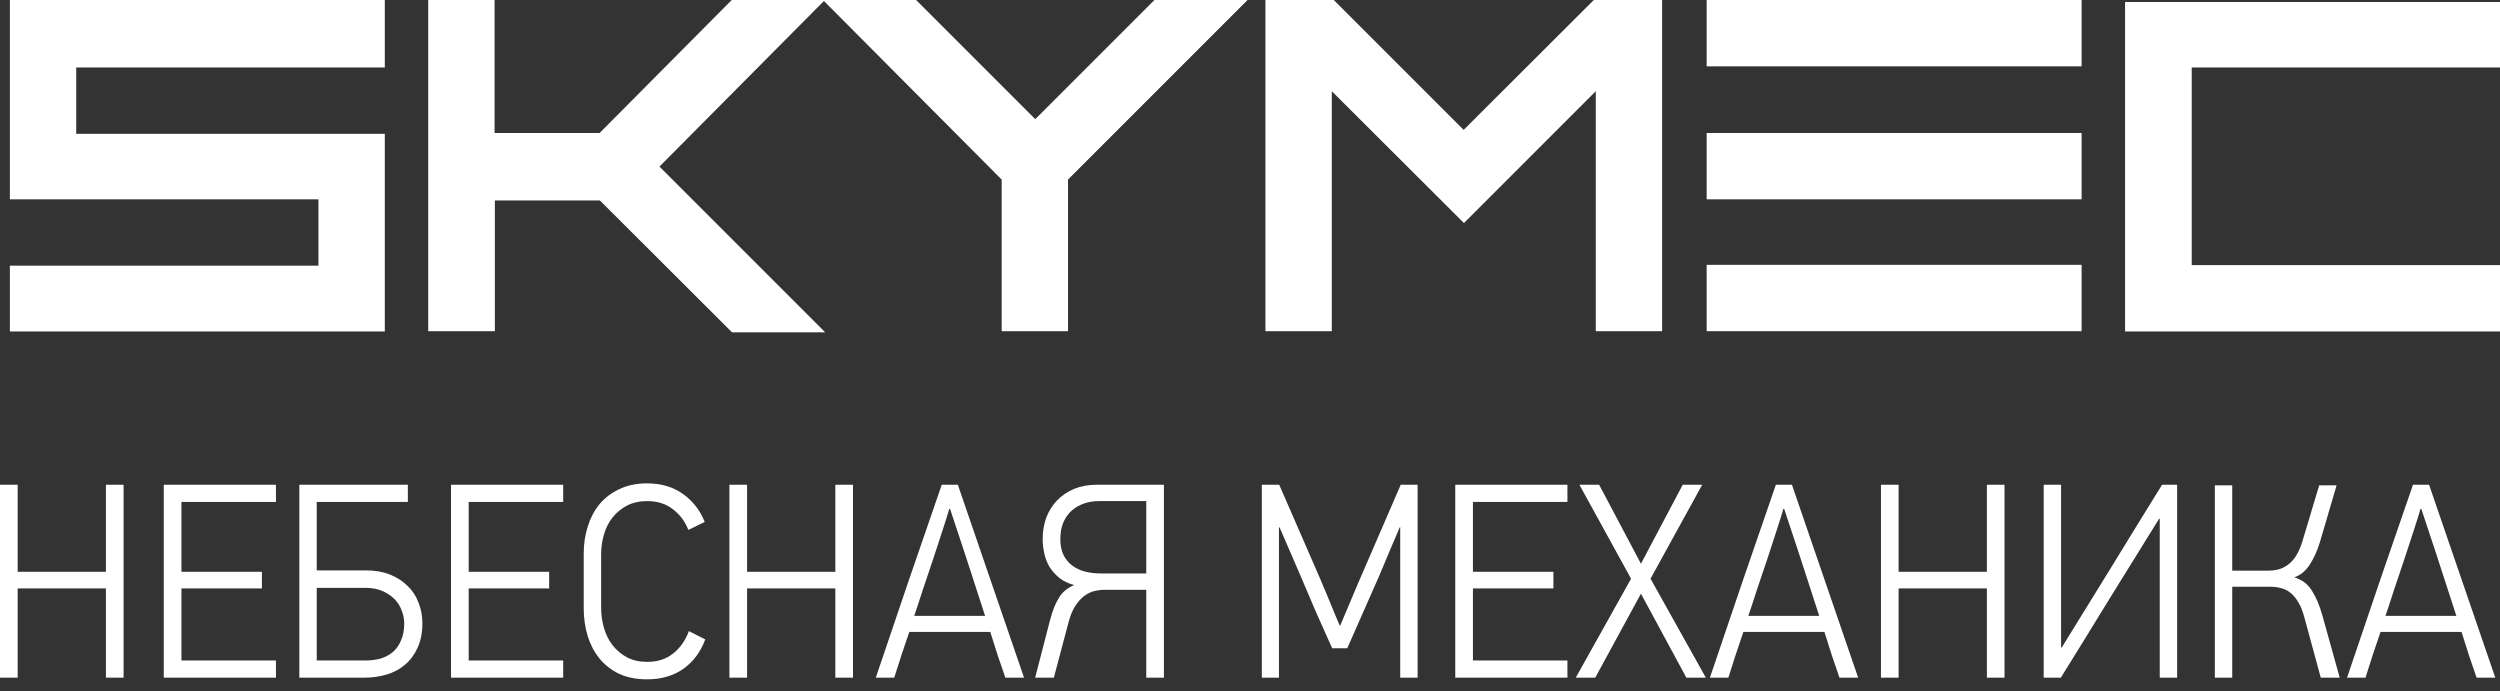
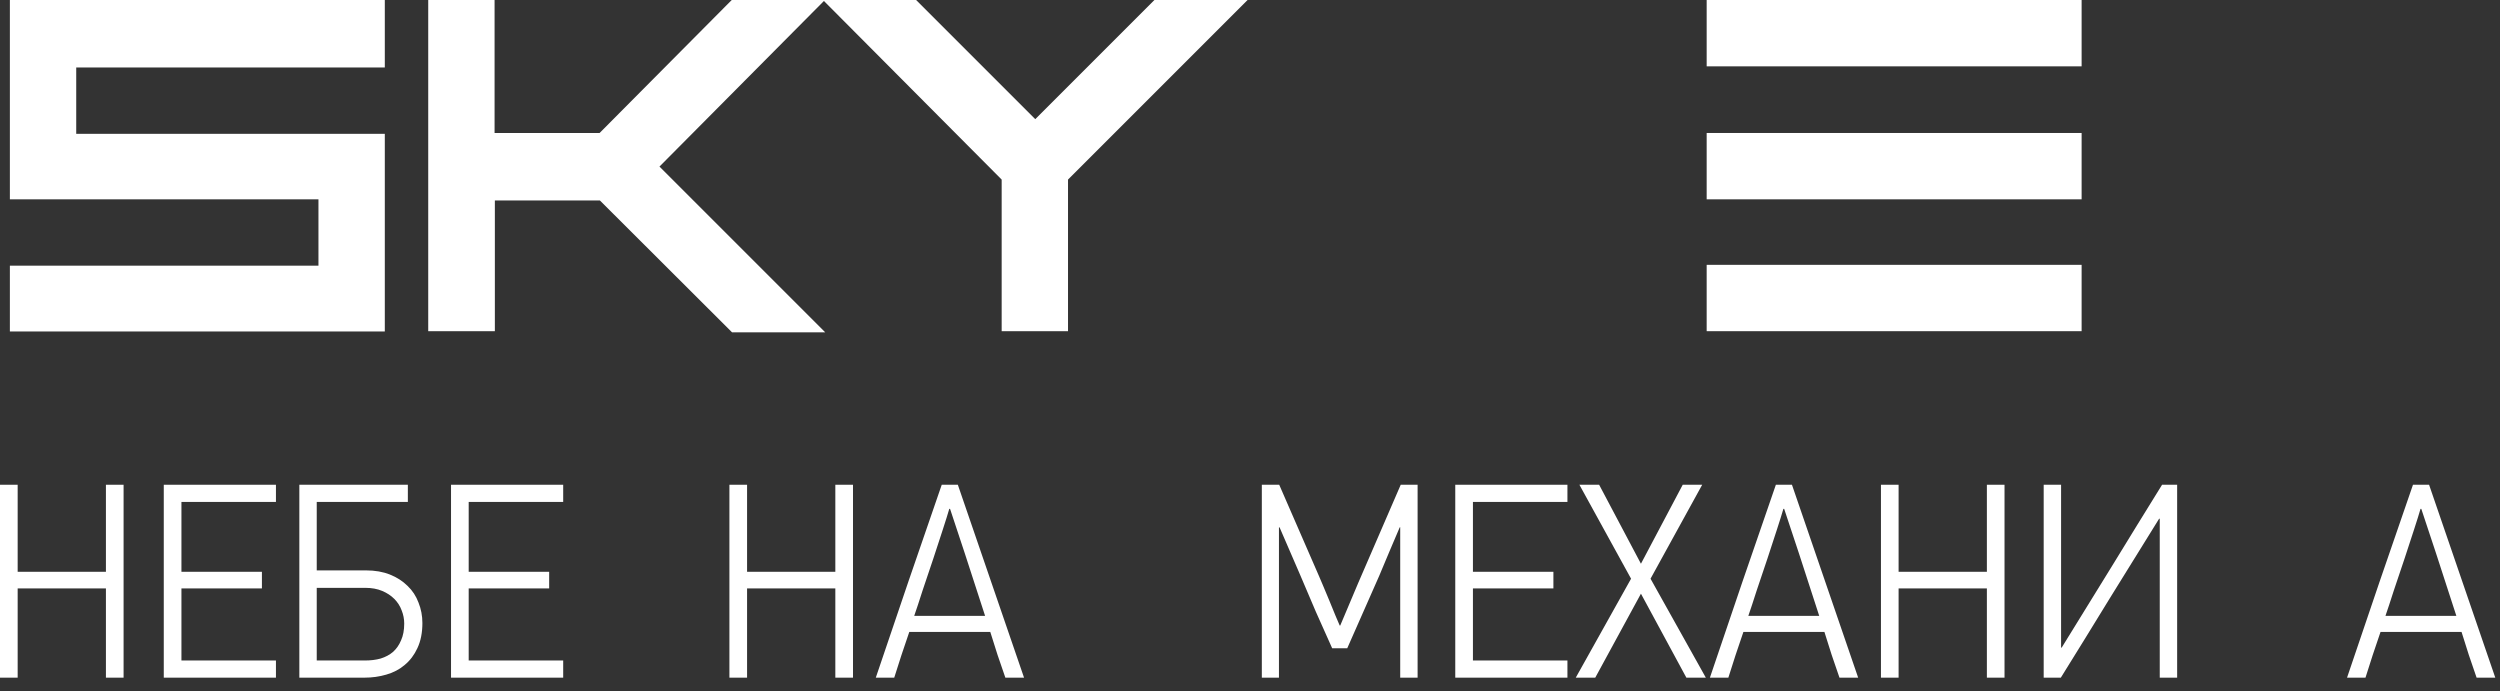
<svg xmlns="http://www.w3.org/2000/svg" width="141" height="39" viewBox="0 0 141 39" fill="none">
  <rect x="0" y="0" width="141" height="39" fill="#333333" stroke="none" />
  <path d="M21.703 0V3.806H4.299V7.548H21.703V18.695H0.557V14.984H17.961V11.242H0.557V0H21.703Z" fill="white" />
  <path d="M27.91 11.242V18.679H24.152V0H27.894V7.5H33.818L41.27 0H46.525L37.194 9.395L46.541 18.742H41.286L33.834 11.306H27.91V11.242Z" fill="white" />
  <path d="M60.236 10.128V18.679H56.494V10.128L46.414 0H51.669L58.389 6.72L65.109 0H70.364L60.236 10.128Z" fill="white" />
-   <path d="M93.744 18.679H90.002V5.143L82.566 12.58L75.113 5.143V18.679H71.371V0H75.225L82.55 7.325L89.891 0H93.744V18.679Z" fill="white" />
  <path d="M117.339 3.742H96.256V0H117.403V3.742H117.339ZM117.339 11.242H96.256V7.5H117.403V11.242H117.339ZM117.339 18.679H96.256V14.937H117.403V18.679H117.339Z" fill="white" />
-   <path d="M141 0V3.806H123.612V14.953H141V18.695H119.854V0.111H141V0Z" fill="white" />
  <path d="M5.974 38.22V33.187H0.996V38.22H0V27.34H0.996V32.249H5.974V27.34H6.97V38.22H5.974Z" fill="white" />
  <path d="M9.237 38.22V27.34H15.563V28.309H10.233V32.249H14.772V33.187H10.233V37.251H15.563V38.22H9.237Z" fill="white" />
  <path d="M16.883 38.22V27.34H23.003V28.309H17.864V32.17H20.646C21.153 32.17 21.602 32.249 21.993 32.405C22.383 32.561 22.715 32.775 22.988 33.046C23.262 33.306 23.467 33.619 23.603 33.984C23.75 34.349 23.823 34.734 23.823 35.141C23.823 35.683 23.73 36.152 23.545 36.548C23.369 36.933 23.13 37.251 22.827 37.501C22.535 37.751 22.188 37.934 21.788 38.048C21.397 38.163 20.987 38.22 20.558 38.22H16.883ZM22.798 35.172C22.798 34.911 22.749 34.661 22.652 34.422C22.564 34.182 22.427 33.968 22.242 33.781C22.056 33.593 21.827 33.442 21.553 33.327C21.28 33.213 20.968 33.155 20.616 33.155H17.864V37.251H20.602C20.914 37.251 21.202 37.215 21.466 37.142C21.739 37.058 21.973 36.933 22.168 36.767C22.364 36.589 22.515 36.37 22.622 36.11C22.739 35.849 22.798 35.537 22.798 35.172Z" fill="white" />
  <path d="M25.438 38.22V27.34H31.764V28.309H26.434V32.249H30.973V33.187H26.434V37.251H31.764V38.22H25.438Z" fill="white" />
-   <path d="M39.775 36.063C39.521 36.761 39.111 37.314 38.545 37.72C37.979 38.116 37.296 38.314 36.495 38.314C35.89 38.314 35.363 38.21 34.914 38.002C34.465 37.783 34.094 37.491 33.801 37.126C33.508 36.761 33.288 36.339 33.142 35.86C32.996 35.37 32.922 34.859 32.922 34.328V31.217C32.922 30.685 32.996 30.185 33.142 29.716C33.288 29.237 33.508 28.815 33.801 28.45C34.104 28.085 34.479 27.798 34.928 27.59C35.377 27.371 35.9 27.262 36.495 27.262C37.286 27.262 37.959 27.46 38.516 27.856C39.072 28.252 39.482 28.778 39.746 29.435L38.823 29.888C38.638 29.409 38.345 29.018 37.945 28.716C37.554 28.413 37.076 28.262 36.51 28.262C36.071 28.262 35.69 28.346 35.368 28.512C35.046 28.679 34.772 28.903 34.548 29.185C34.333 29.456 34.172 29.773 34.065 30.138C33.957 30.503 33.904 30.878 33.904 31.264V34.281C33.904 34.677 33.957 35.057 34.065 35.422C34.172 35.787 34.333 36.11 34.548 36.391C34.772 36.673 35.046 36.902 35.368 37.079C35.69 37.246 36.071 37.329 36.51 37.329C37.086 37.329 37.569 37.173 37.959 36.86C38.36 36.548 38.657 36.126 38.853 35.594L39.775 36.063Z" fill="white" />
  <path d="M47.113 38.22V33.187H42.135V38.22H41.139V27.34H42.135V32.249H47.113V27.34H48.109V38.22H47.113Z" fill="white" />
  <path d="M56.702 38.22C56.555 37.793 56.409 37.366 56.262 36.938C56.126 36.511 55.989 36.079 55.852 35.641H51.284C51.138 36.079 50.991 36.511 50.845 36.938C50.708 37.366 50.571 37.793 50.435 38.22H49.395C50.01 36.397 50.625 34.583 51.24 32.78C51.865 30.977 52.489 29.164 53.114 27.34H54.022L57.756 38.22H56.702ZM53.539 28.7C53.461 28.971 53.339 29.362 53.173 29.872C53.007 30.383 52.831 30.92 52.646 31.483C52.431 32.108 52.226 32.718 52.031 33.312C51.845 33.895 51.689 34.369 51.562 34.734H55.559L54.417 31.217L53.583 28.7H53.539Z" fill="white" />
-   <path d="M59.803 30.404C59.803 30.748 59.861 31.045 59.978 31.295C60.096 31.535 60.257 31.733 60.462 31.889C60.667 32.045 60.906 32.16 61.179 32.233C61.453 32.306 61.75 32.342 62.072 32.342H64.649V28.262H61.984C61.672 28.262 61.384 28.309 61.121 28.403C60.857 28.497 60.628 28.632 60.432 28.809C60.237 28.986 60.081 29.211 59.964 29.482C59.856 29.753 59.803 30.06 59.803 30.404ZM64.649 33.265H62.307C62.102 33.265 61.897 33.291 61.692 33.343C61.496 33.395 61.311 33.489 61.135 33.624C60.959 33.76 60.794 33.947 60.637 34.187C60.491 34.416 60.369 34.713 60.271 35.078L59.437 38.22H58.383L59.232 34.937C59.368 34.427 59.534 34.015 59.73 33.702C59.925 33.39 60.208 33.155 60.579 32.999C60.247 32.905 59.969 32.77 59.744 32.593C59.52 32.405 59.334 32.197 59.188 31.967C59.051 31.727 58.953 31.472 58.895 31.201C58.836 30.93 58.807 30.665 58.807 30.404C58.807 29.966 58.875 29.56 59.012 29.185C59.158 28.809 59.364 28.486 59.627 28.215C59.891 27.944 60.208 27.731 60.579 27.574C60.959 27.418 61.384 27.34 61.853 27.34H65.645V38.22H64.649V33.265Z" fill="white" />
  <path d="M78.972 29.732C78.972 29.732 78.962 29.737 78.942 29.747C78.747 30.216 78.552 30.675 78.356 31.123C78.171 31.561 77.981 32.014 77.785 32.483L75.984 36.563H75.135C74.823 35.875 74.515 35.188 74.213 34.5C73.92 33.801 73.622 33.103 73.32 32.405L72.163 29.732C72.163 29.742 72.153 29.747 72.133 29.747V38.22H71.167V27.34H72.148L74.374 32.452C74.413 32.546 74.491 32.728 74.608 32.999C74.725 33.27 74.847 33.562 74.974 33.874C75.101 34.177 75.218 34.463 75.326 34.734C75.443 35.005 75.521 35.188 75.56 35.281H75.589L76.599 32.889L79.001 27.34H79.953V38.22H78.972V29.732Z" fill="white" />
  <path d="M82.077 38.22V27.34H88.403V28.309H83.073V32.249H87.612V33.187H83.073V37.251H88.403V38.22H82.077Z" fill="white" />
  <path d="M95.111 38.22L92.549 33.484L89.972 38.22H88.873L91.992 32.639L89.078 27.34H90.191L92.549 31.795L94.906 27.34H96.004L93.09 32.639L96.209 38.22H95.111Z" fill="white" />
  <path d="M103.746 38.22C103.599 37.793 103.453 37.366 103.307 36.938C103.17 36.511 103.033 36.079 102.897 35.641H98.328C98.182 36.079 98.035 36.511 97.889 36.938C97.752 37.366 97.616 37.793 97.479 38.22H96.439C97.054 36.397 97.669 34.583 98.284 32.78C98.909 30.977 99.534 29.164 100.159 27.34H101.066L104.8 38.22H103.746ZM100.583 28.7C100.505 28.971 100.383 29.362 100.217 29.872C100.051 30.383 99.875 30.92 99.69 31.483C99.475 32.108 99.27 32.718 99.075 33.312C98.889 33.895 98.733 34.369 98.606 34.734H102.604L101.462 31.217L100.627 28.7H100.583Z" fill="white" />
  <path d="M112.06 38.22V33.187H107.081V38.22H106.086V27.34H107.081V32.249H112.06V27.34H113.055V38.22H112.06Z" fill="white" />
  <path d="M121.81 38.22V29.263C121.8 29.263 121.795 29.263 121.795 29.263C121.795 29.252 121.79 29.247 121.78 29.247C120.853 30.737 119.926 32.233 118.998 33.734C118.081 35.234 117.158 36.73 116.231 38.22H115.264V27.34H116.245V36.516C116.245 36.516 116.255 36.522 116.275 36.532C117.222 35 118.164 33.473 119.101 31.952C120.038 30.419 120.985 28.882 121.941 27.34H122.791V38.22H121.81Z" fill="white" />
-   <path d="M124.917 38.22V27.371H125.898V32.186H127.948C128.123 32.186 128.299 32.165 128.475 32.123C128.651 32.082 128.821 32.004 128.987 31.889C129.163 31.774 129.324 31.608 129.47 31.389C129.617 31.17 129.744 30.889 129.851 30.545L130.803 27.371H131.784L130.862 30.513C130.705 31.045 130.505 31.493 130.261 31.858C130.027 32.212 129.739 32.447 129.397 32.561C129.846 32.697 130.183 32.957 130.408 33.343C130.642 33.718 130.832 34.171 130.979 34.703L131.96 38.22H130.891L129.968 34.828C129.871 34.463 129.754 34.171 129.617 33.953C129.48 33.723 129.329 33.546 129.163 33.421C129.007 33.296 128.836 33.213 128.651 33.171C128.465 33.119 128.27 33.093 128.065 33.093H125.898V38.22H124.917Z" fill="white" />
  <path d="M139.68 38.22C139.533 37.793 139.387 37.366 139.241 36.938C139.104 36.511 138.967 36.079 138.831 35.641H134.262C134.116 36.079 133.969 36.511 133.823 36.938C133.686 37.366 133.55 37.793 133.413 38.22H132.373C132.988 36.397 133.603 34.583 134.218 32.78C134.843 30.977 135.468 29.164 136.092 27.34H137L140.734 38.22H139.68ZM136.517 28.7C136.439 28.971 136.317 29.362 136.151 29.872C135.985 30.383 135.809 30.92 135.624 31.483C135.409 32.108 135.204 32.718 135.009 33.312C134.823 33.895 134.667 34.369 134.54 34.734H138.538L137.396 31.217L136.561 28.7H136.517Z" fill="white" />
</svg>